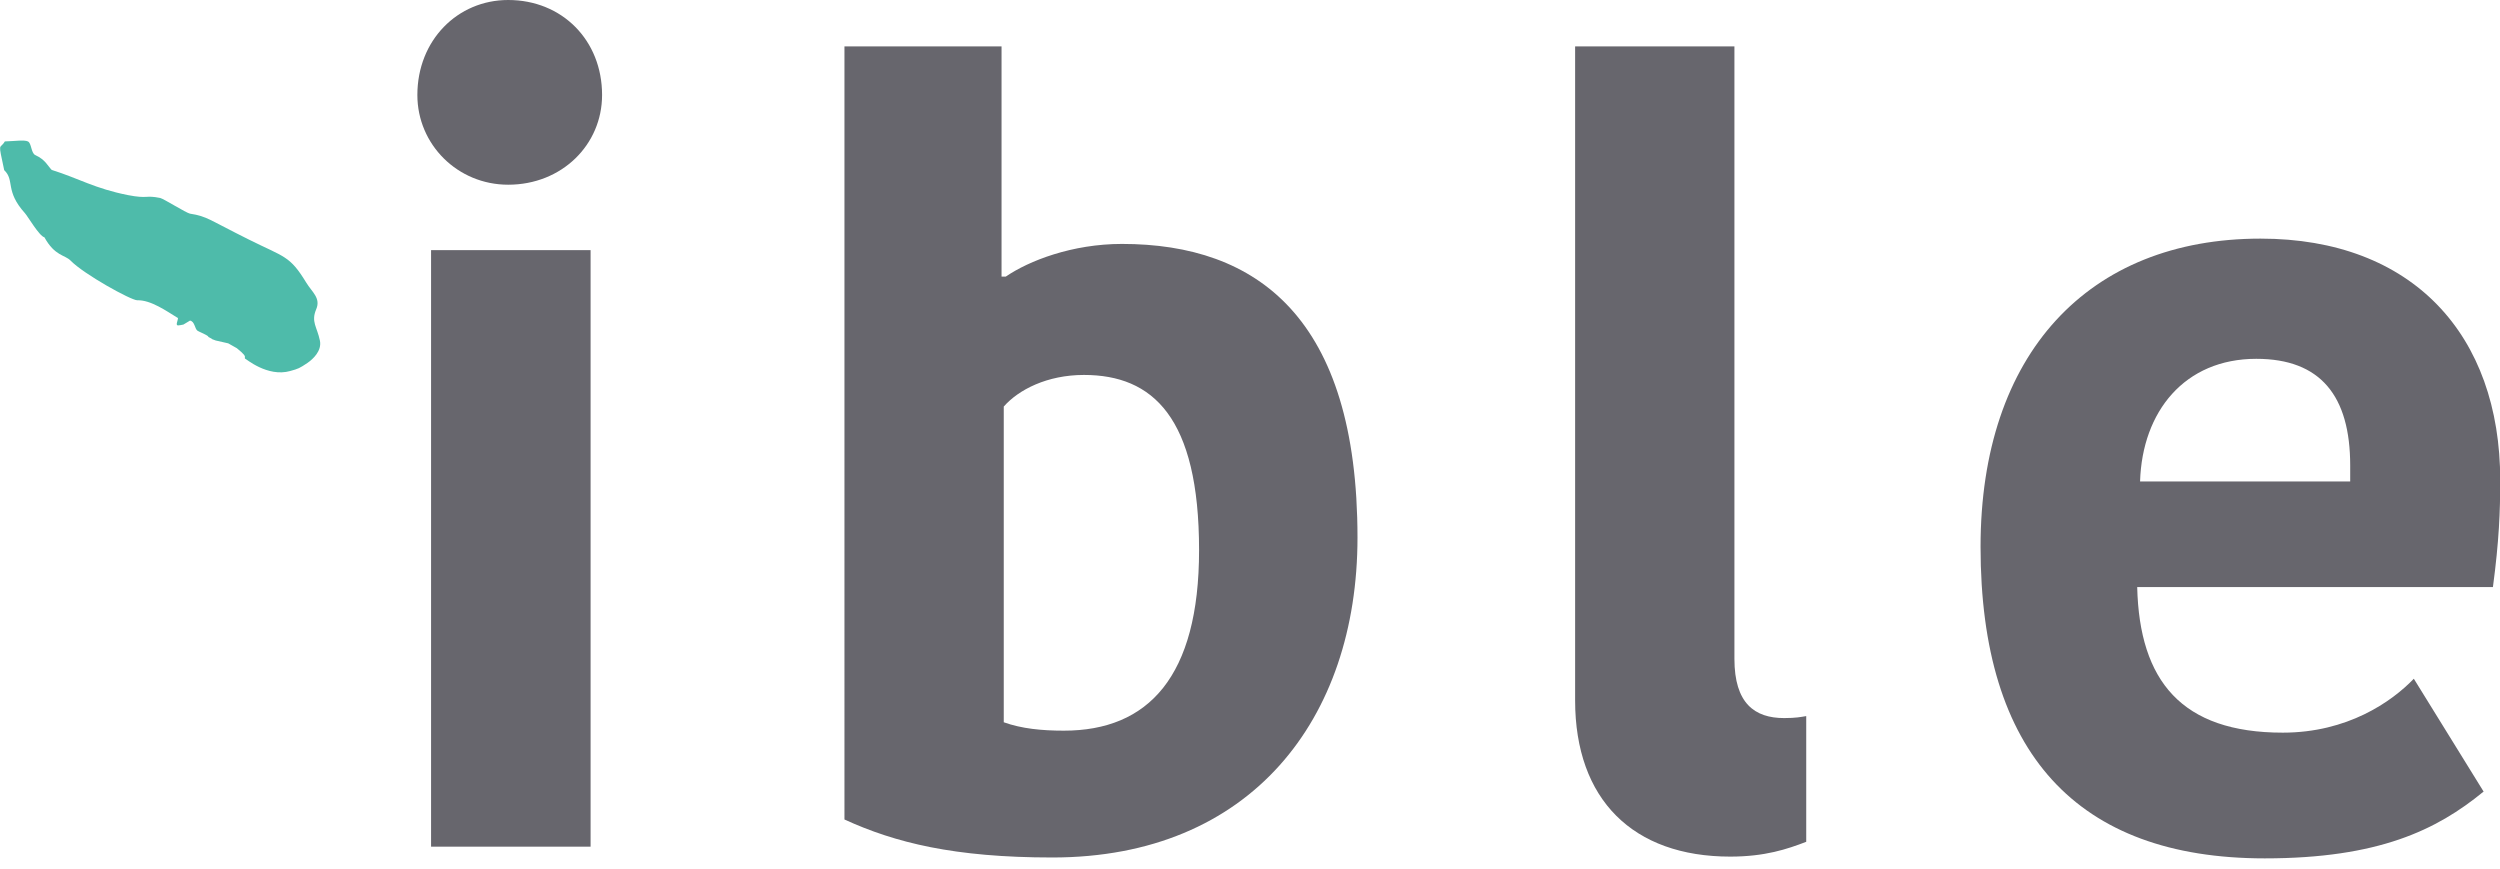
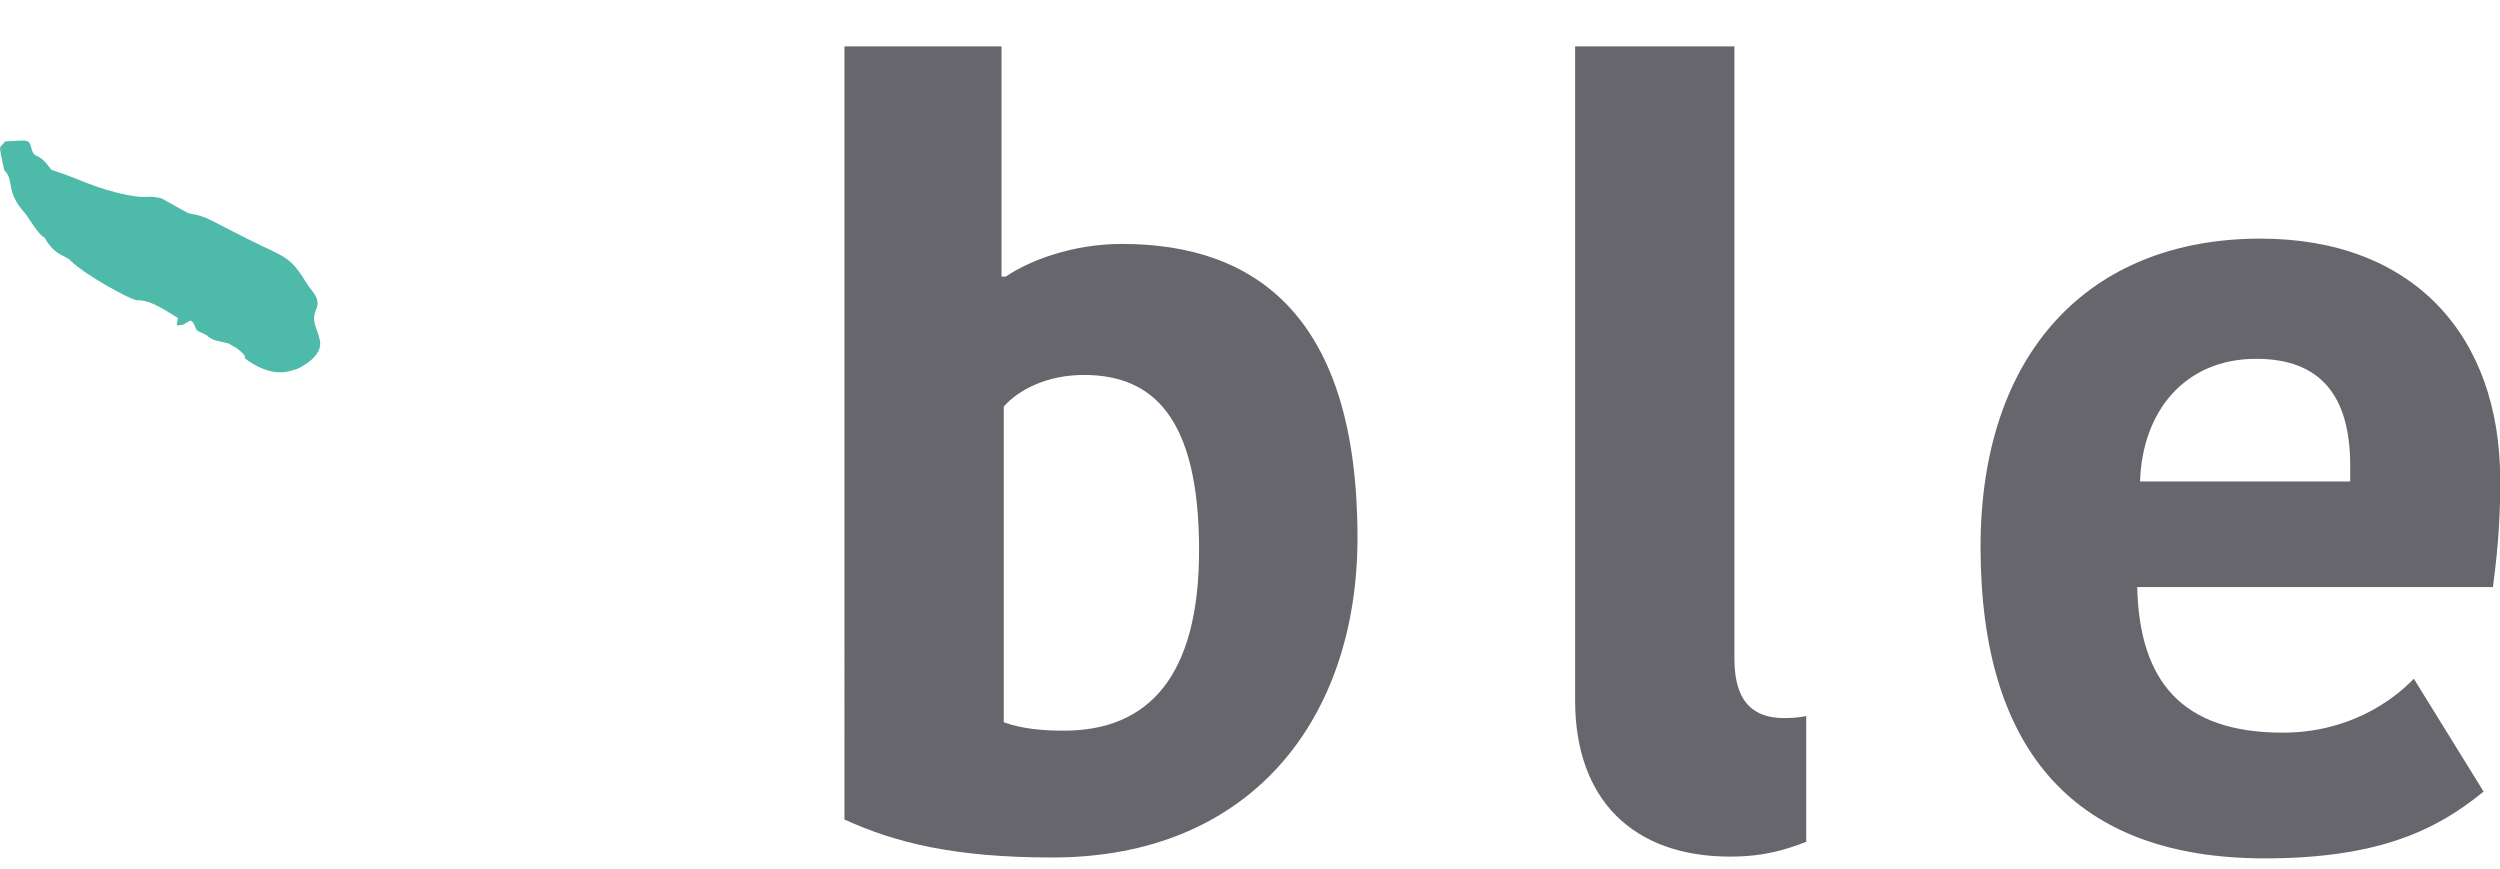
<svg xmlns="http://www.w3.org/2000/svg" id="_層_2" viewBox="0 0 113.15 39.32">
  <g>
-     <path d="M23,0c2.44,0,4.25,1.82,4.25,4.3,0,2.25-1.82,4.06-4.25,4.06-2.29,0-4.11-1.82-4.11-4.06,0-2.48,1.82-4.3,4.11-4.3Zm-3.49,11.32h7.22v27h-7.22V11.32Z" style="fill:#67666d;" />
    <path d="M38.21,2.1h7.12V12.52h.19c1.05-.72,3.01-1.48,5.26-1.48,6.12,0,10.66,3.35,10.66,13.29,0,8.22-4.83,14.48-13.81,14.48-4.44,0-7.12-.67-9.41-1.72V2.1Zm16.06,22.8c0-6.02-2.1-7.93-5.21-7.93-1.67,0-2.96,.67-3.63,1.43v14.29c.81,.29,1.72,.38,2.72,.38,3.82,0,6.12-2.44,6.12-8.17Z" style="fill:#67666d;" />
    <path d="M78.5,2.1V29.82c0,2.01,.91,2.68,2.25,2.68,.53,0,.76-.05,1-.09v5.69c-.86,.33-1.86,.67-3.44,.67-4.4,0-7.02-2.58-7.02-7.07V2.1h7.21Z" style="fill:#67666d;" />
    <path d="M112.39,35.84c-2.1,1.72-4.73,3.01-9.89,3.01-8.51,0-12.86-4.78-12.86-14.1,0-8.74,4.88-13.95,12.67-13.95,6.88,0,10.85,4.35,10.85,10.94,0,1.39-.05,2.73-.33,4.83h-16.1c.1,4.25,2.01,6.59,6.59,6.59,2.92,0,4.92-1.39,5.93-2.44l3.16,5.11Zm-15.53-14.05h9.51v-.72c0-3.15-1.34-4.83-4.25-4.83-3.25,0-5.16,2.39-5.26,5.54Z" style="fill:#67666d;" />
  </g>
  <path d="M11.08,16.2c.04-.11-.1-.2-.16-.27-.2-.17,0,0-.2-.17l-.39-.22-.57-.13c-.35-.13,0,0-.33-.16,.03-.06-.46-.25-.49-.28-.13-.09-.12-.42-.34-.46l-.3,.18s-.27,.06-.27,.03c-.1-.03,.09-.34,0-.34-.48-.29-1.2-.81-1.82-.79-.28,0-2.42-1.18-3.02-1.8-.26-.26-.71-.2-1.18-1.05-.23-.05-.76-.96-.88-1.09-.92-1.02-.45-1.48-.94-1.95-.29-1.36-.21-.9,.03-1.3,.44-.01,.87-.08,1.04,0,.17,.07,.14,.53,.34,.62,.46,.21,.56,.49,.74,.67,1.24,.39,1.94,.84,3.45,1.14,.93,.18,.77-.01,1.46,.13,.15,.03,1.18,.68,1.35,.71,.78,.12,.87,.28,2.66,1.17,1.62,.81,1.85,.72,2.6,1.95,.26,.43,.67,.7,.45,1.21-.24,.57,.04,.79,.17,1.42,.09,.46-.31,.83-.57,1.01-.36,.24-.41,.26-.77,.36-1.04,.3-2.04-.58-2.05-.56Z" style="fill:#4ebbaa;" />
</svg>